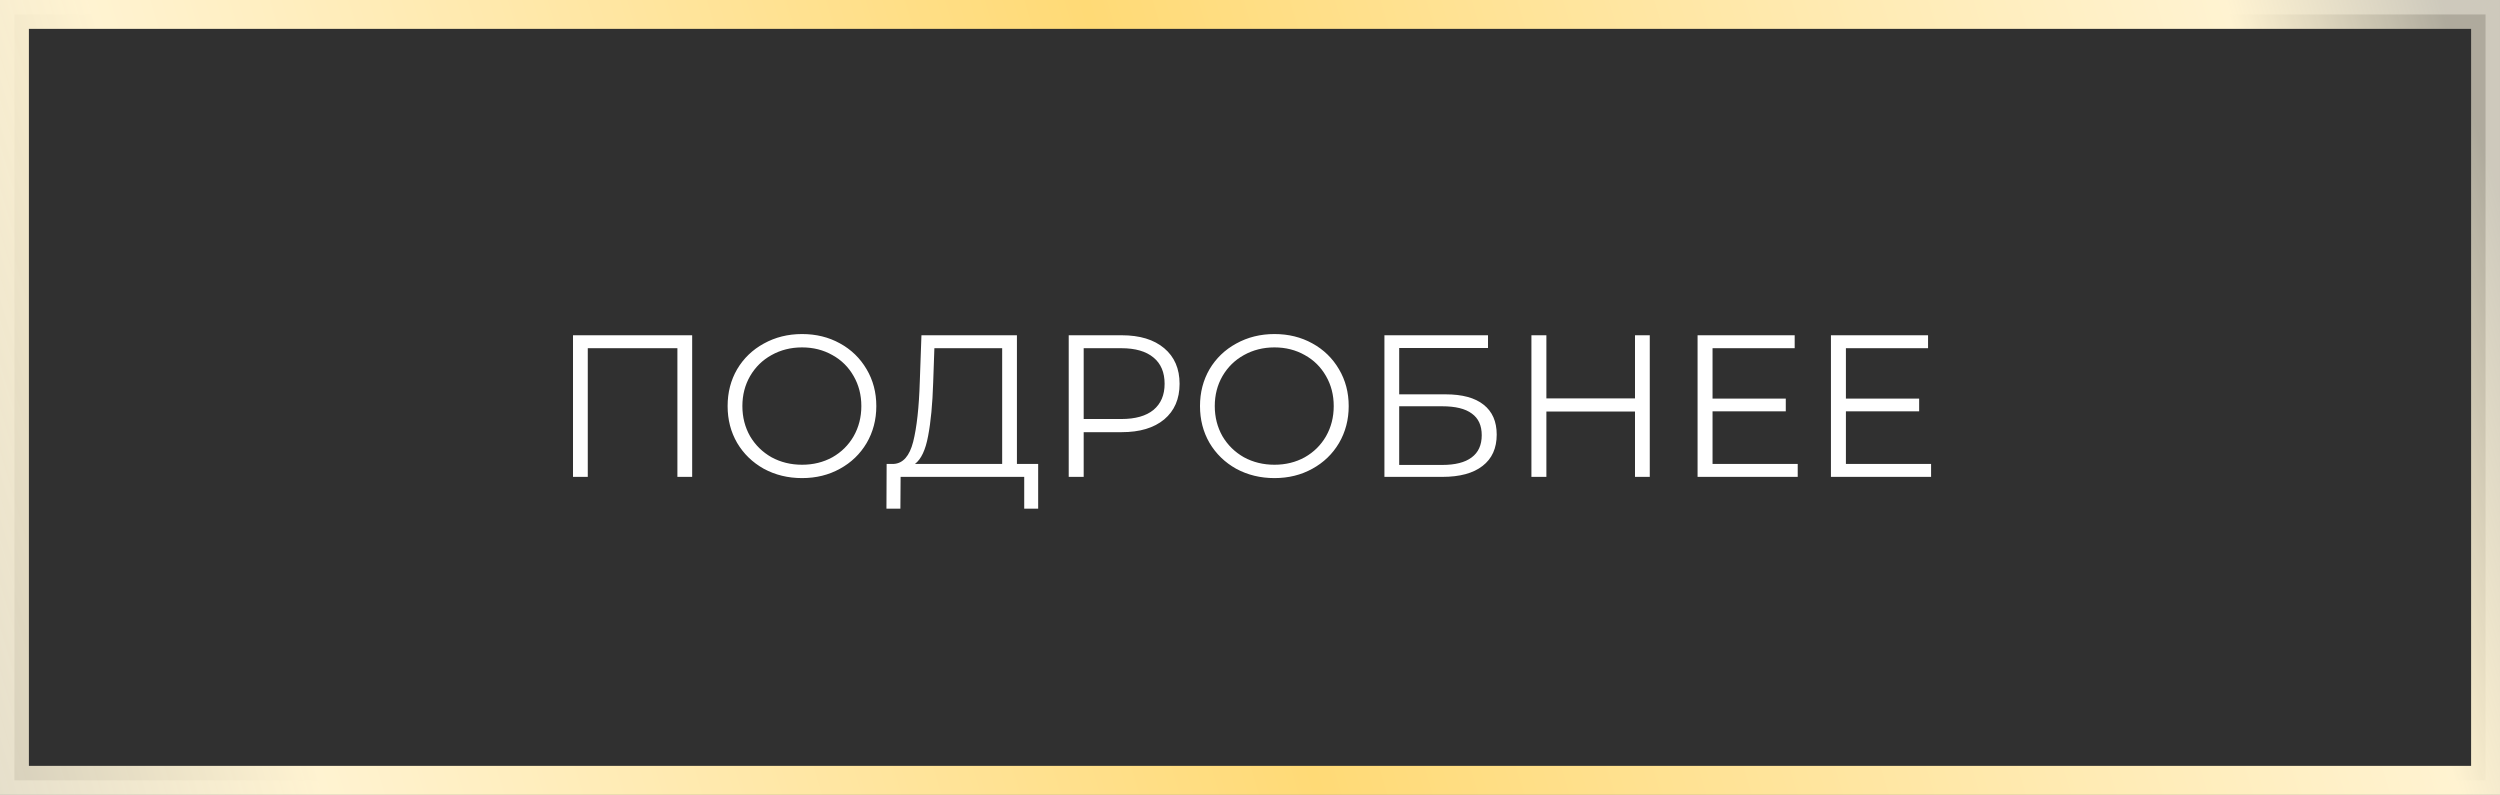
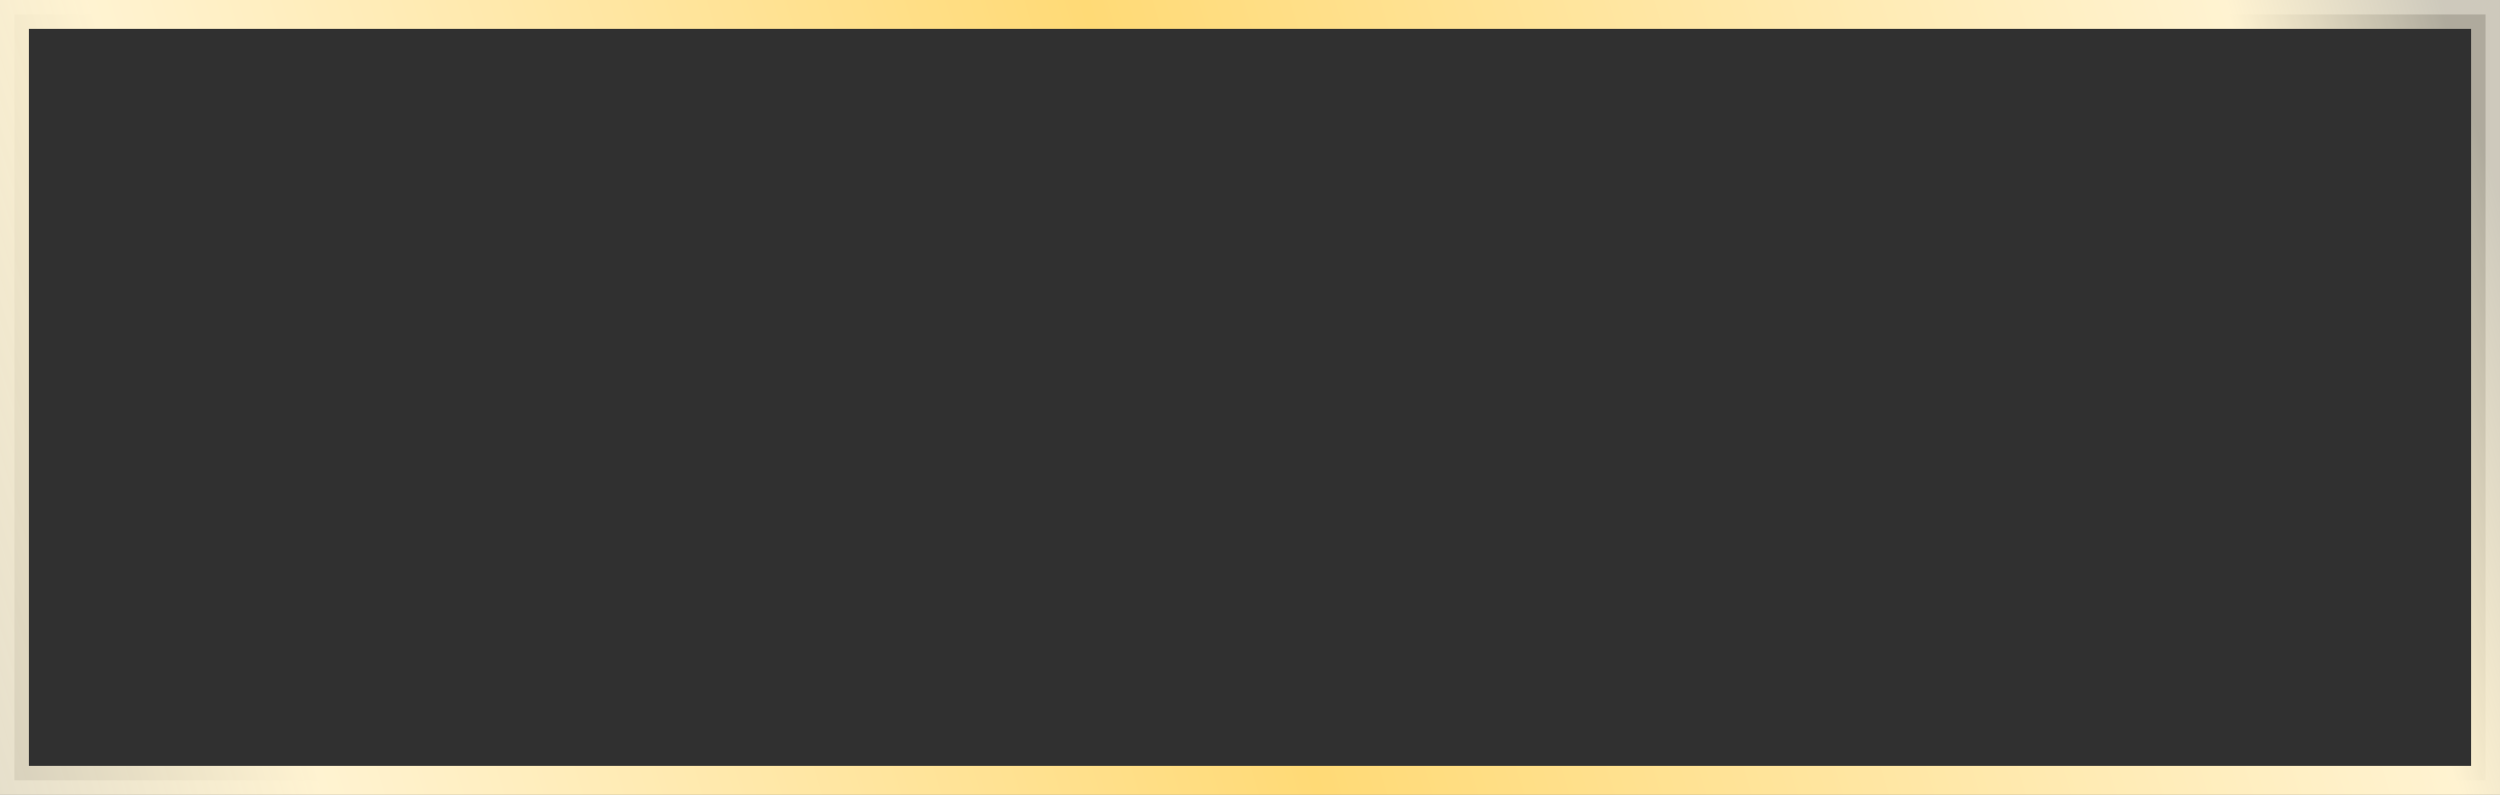
<svg xmlns="http://www.w3.org/2000/svg" width="173" height="55" viewBox="0 0 173 55" fill="none">
  <rect x="0" y="0" width="173" height="55" fill="#808080" stroke="none" />
  <rect x="1" y="1" width="171" height="53" fill="#303030" stroke="url(#paint0_linear_169_389)" stroke-width="2" />
-   <path d="M47.898 23.2V33H46.876V24.096H40.674V33H39.652V23.2H47.898ZM55.503 33.084C54.532 33.084 53.65 32.869 52.857 32.44C52.073 32.001 51.457 31.404 51.009 30.648C50.57 29.892 50.351 29.043 50.351 28.1C50.351 27.157 50.57 26.308 51.009 25.552C51.457 24.796 52.073 24.203 52.857 23.774C53.65 23.335 54.532 23.116 55.503 23.116C56.473 23.116 57.346 23.331 58.121 23.76C58.905 24.189 59.521 24.787 59.969 25.552C60.417 26.308 60.641 27.157 60.641 28.1C60.641 29.043 60.417 29.897 59.969 30.662C59.521 31.418 58.905 32.011 58.121 32.44C57.346 32.869 56.473 33.084 55.503 33.084ZM55.503 32.16C56.277 32.16 56.977 31.987 57.603 31.642C58.228 31.287 58.718 30.802 59.073 30.186C59.427 29.561 59.605 28.865 59.605 28.1C59.605 27.335 59.427 26.644 59.073 26.028C58.718 25.403 58.228 24.917 57.603 24.572C56.977 24.217 56.277 24.04 55.503 24.04C54.728 24.04 54.023 24.217 53.389 24.572C52.763 24.917 52.269 25.403 51.905 26.028C51.55 26.644 51.373 27.335 51.373 28.1C51.373 28.865 51.55 29.561 51.905 30.186C52.269 30.802 52.763 31.287 53.389 31.642C54.023 31.987 54.728 32.16 55.503 32.16ZM71.841 32.104V35.198H70.876V33H62.322L62.307 35.198H61.342L61.355 32.104H61.846C62.489 32.067 62.938 31.558 63.19 30.578C63.441 29.589 63.596 28.189 63.651 26.378L63.764 23.2H70.371V32.104H71.841ZM64.576 26.476C64.529 27.969 64.412 29.201 64.225 30.172C64.048 31.133 63.745 31.777 63.316 32.104H69.35V24.096H64.659L64.576 26.476ZM77.623 23.2C78.873 23.2 79.853 23.499 80.563 24.096C81.272 24.693 81.627 25.515 81.627 26.56C81.627 27.605 81.272 28.427 80.563 29.024C79.853 29.612 78.873 29.906 77.623 29.906H74.991V33H73.955V23.2H77.623ZM77.595 28.996C78.565 28.996 79.307 28.786 79.821 28.366C80.334 27.937 80.591 27.335 80.591 26.56C80.591 25.767 80.334 25.16 79.821 24.74C79.307 24.311 78.565 24.096 77.595 24.096H74.991V28.996H77.595ZM88.192 33.084C87.222 33.084 86.34 32.869 85.546 32.44C84.762 32.001 84.146 31.404 83.698 30.648C83.26 29.892 83.04 29.043 83.04 28.1C83.04 27.157 83.26 26.308 83.698 25.552C84.146 24.796 84.762 24.203 85.546 23.774C86.34 23.335 87.222 23.116 88.192 23.116C89.163 23.116 90.035 23.331 90.81 23.76C91.594 24.189 92.21 24.787 92.658 25.552C93.106 26.308 93.33 27.157 93.33 28.1C93.33 29.043 93.106 29.897 92.658 30.662C92.21 31.418 91.594 32.011 90.81 32.44C90.035 32.869 89.163 33.084 88.192 33.084ZM88.192 32.16C88.967 32.16 89.667 31.987 90.292 31.642C90.918 31.287 91.407 30.802 91.762 30.186C92.117 29.561 92.294 28.865 92.294 28.1C92.294 27.335 92.117 26.644 91.762 26.028C91.407 25.403 90.918 24.917 90.292 24.572C89.667 24.217 88.967 24.04 88.192 24.04C87.418 24.04 86.713 24.217 86.078 24.572C85.453 24.917 84.958 25.403 84.594 26.028C84.24 26.644 84.062 27.335 84.062 28.1C84.062 28.865 84.24 29.561 84.594 30.186C84.958 30.802 85.453 31.287 86.078 31.642C86.713 31.987 87.418 32.16 88.192 32.16ZM95.802 23.2H102.97V24.082H96.824V27.288H100.03C101.188 27.288 102.065 27.526 102.662 28.002C103.269 28.478 103.572 29.169 103.572 30.074C103.572 31.017 103.246 31.74 102.592 32.244C101.948 32.748 101.02 33 99.806 33H95.802V23.2ZM99.792 32.174C100.698 32.174 101.379 32.001 101.836 31.656C102.303 31.311 102.536 30.797 102.536 30.116C102.536 29.444 102.308 28.945 101.85 28.618C101.402 28.282 100.716 28.114 99.792 28.114H96.824V32.174H99.792ZM114.164 23.2V33H113.142V28.478H107.01V33H105.974V23.2H107.01V27.568H113.142V23.2H114.164ZM124.402 32.104V33H117.472V23.2H124.192V24.096H118.508V27.582H123.576V28.464H118.508V32.104H124.402ZM133.631 32.104V33H126.701V23.2H133.421V24.096H127.737V27.582H132.805V28.464H127.737V32.104H133.631Z" fill="white" />
  <defs>
    <linearGradient id="paint0_linear_169_389" x1="-2.586" y1="55.293" x2="170.211" y2="4.269" gradientUnits="userSpaceOnUse">
      <stop stop-color="#FFF7DF" stop-opacity="0.78" />
      <stop offset="0.134" stop-color="#FFF3D1" />
      <stop offset="0.5" stop-color="#FFDA76" />
      <stop offset="0.92" stop-color="#FFF3D1" />
      <stop offset="1" stop-color="#FFF8E2" stop-opacity="0.61" />
    </linearGradient>
  </defs>
</svg>